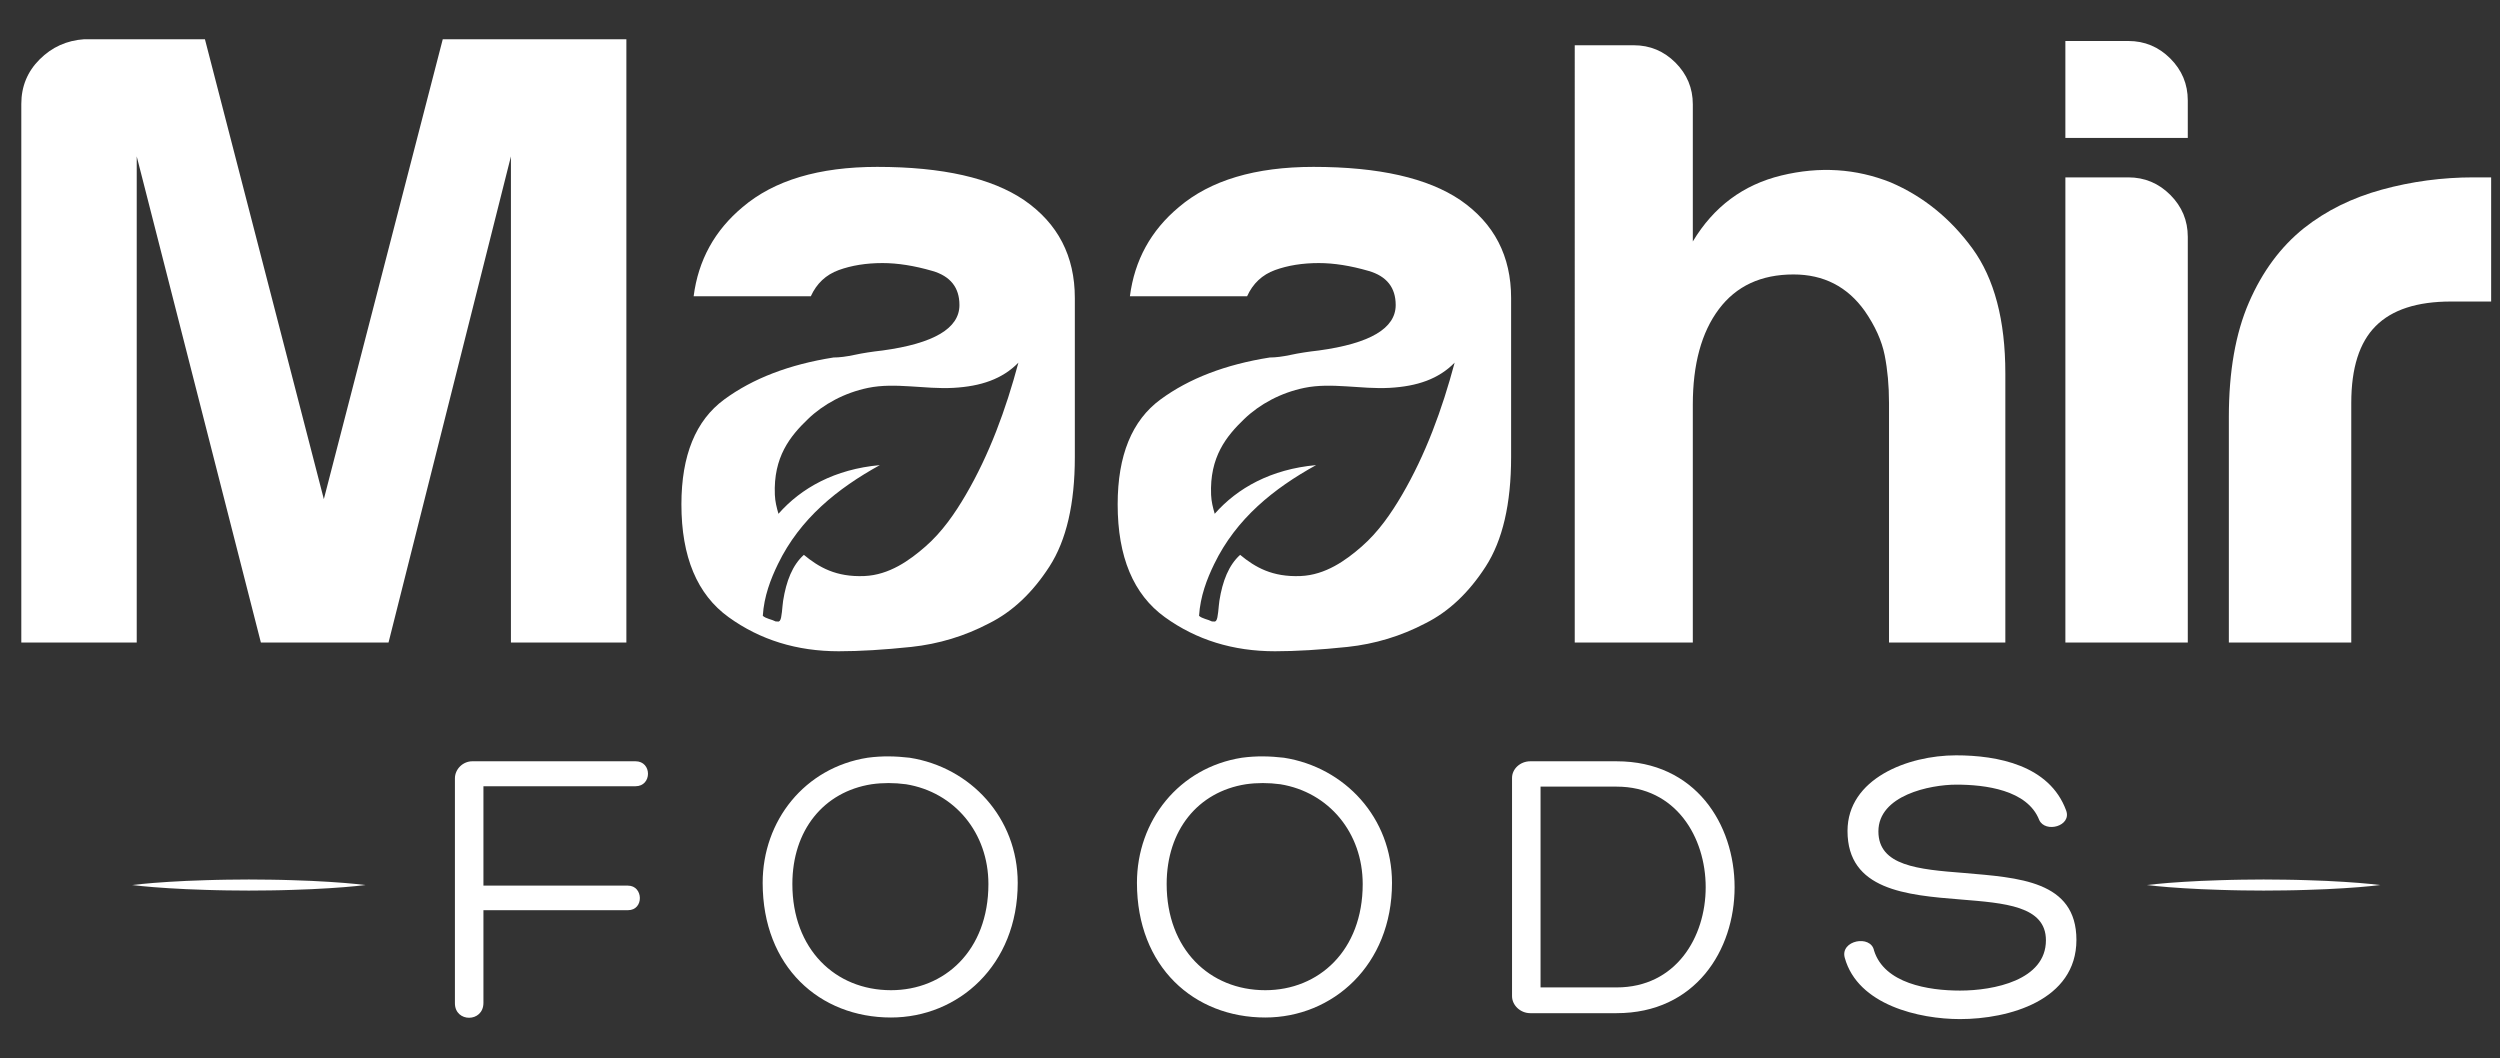
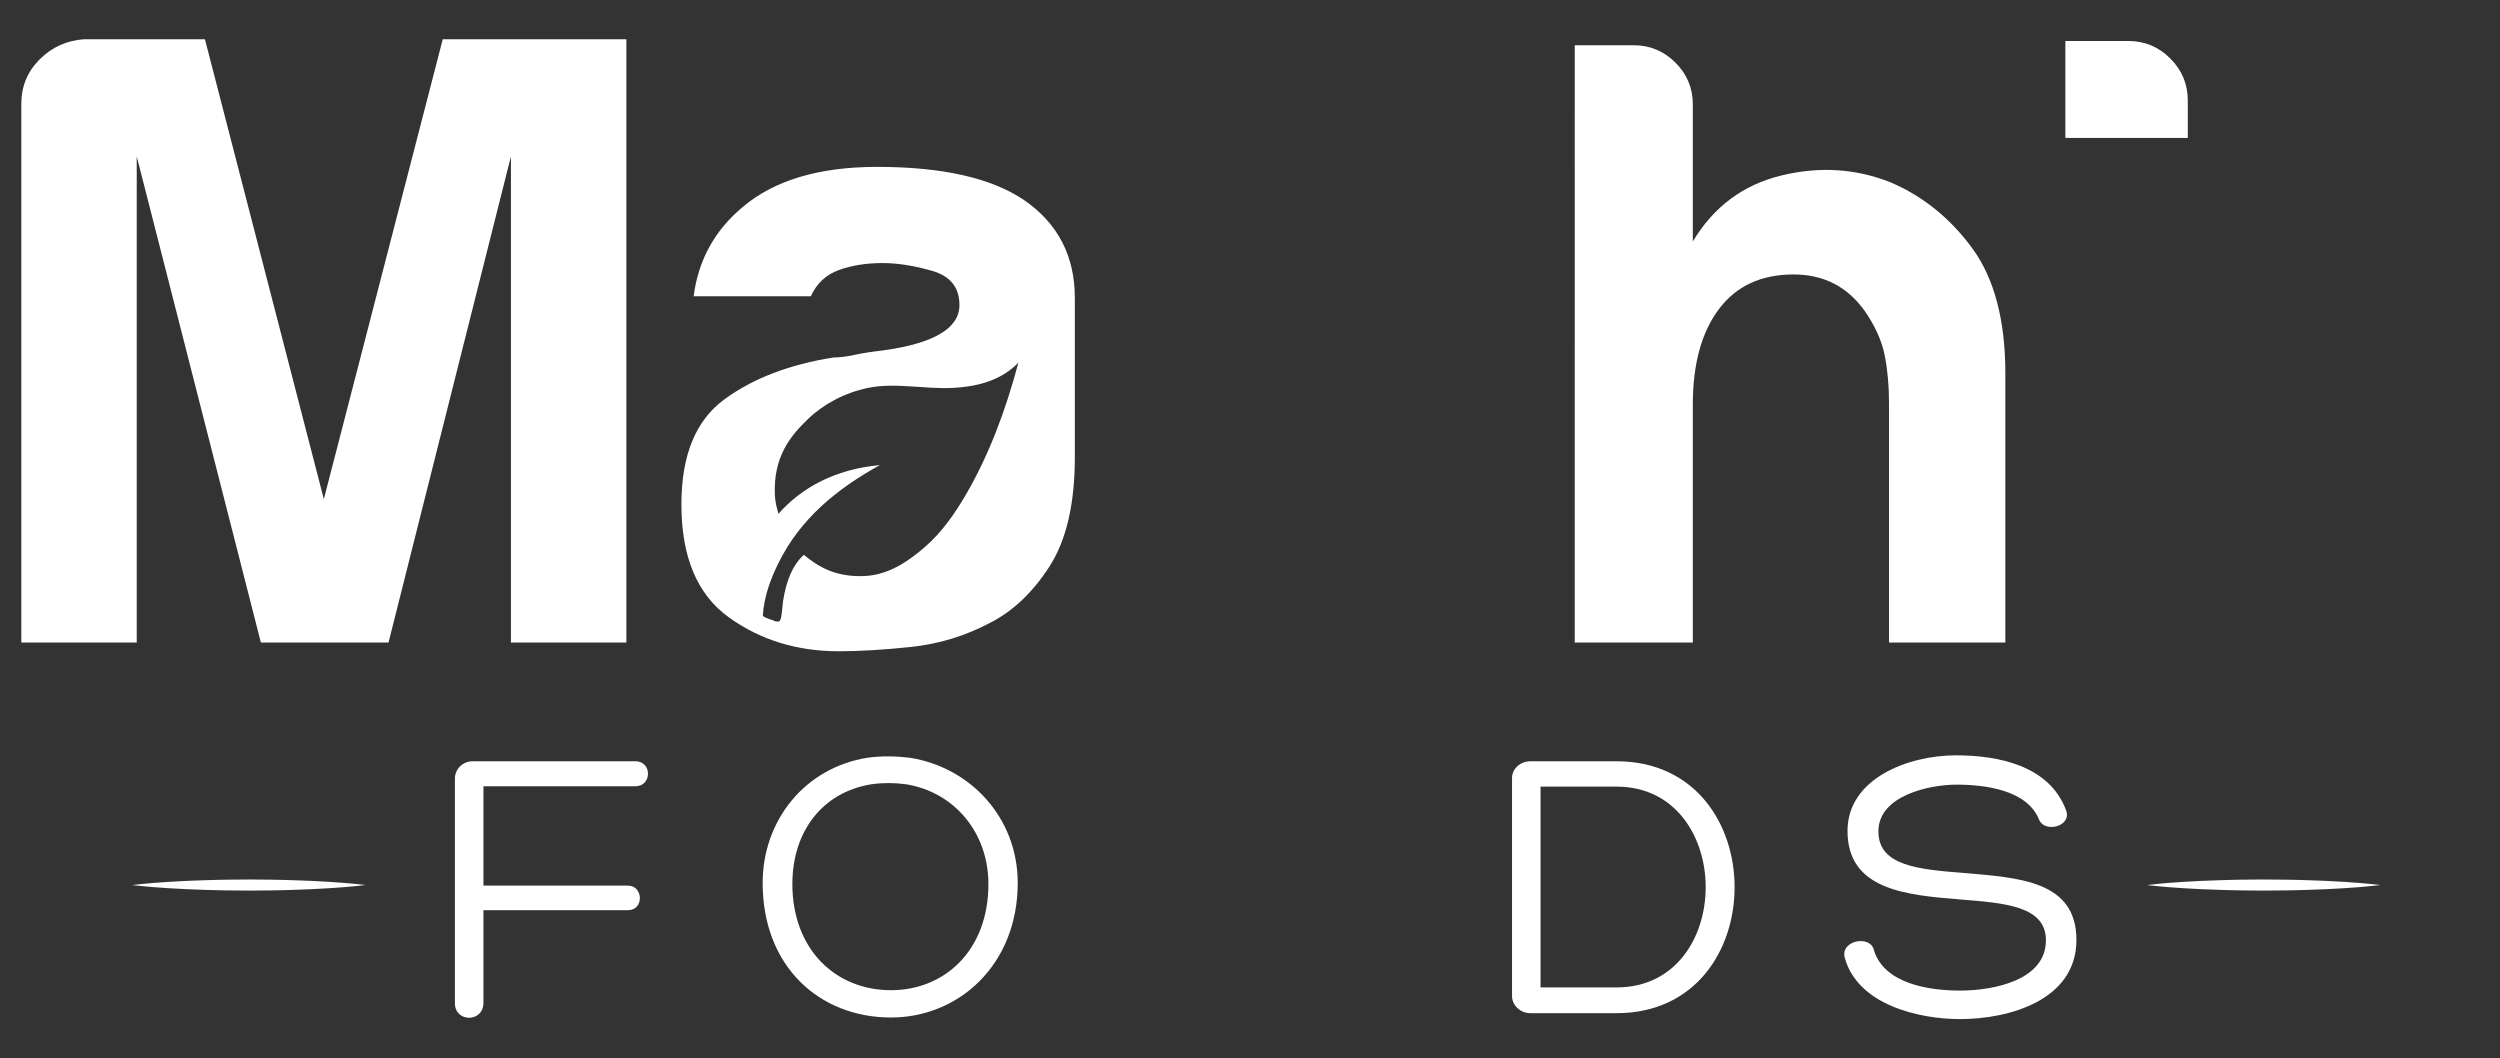
<svg xmlns="http://www.w3.org/2000/svg" version="1.1" id="Layer_1" x="0px" y="0px" width="300px" height="127px" viewBox="0 0 300 127" enable-background="new 0 0 300 127" xml:space="preserve">
  <rect x="0" y="0" width="300" height="127" fill="#333333" stroke="none" />
  <g>
-     <path fill="#FFFFFF" d="M247.845,21.285h7.555c1.958,0,3.637,0.703,5.035,2.1c1.398,1.4,2.1,3.078,2.1,5.036v48.684h-14.689V21.285   z" />
-     <path fill="#FFFFFF" d="M267.462,77.104V50.033c0-5.457,0.803-10.036,2.412-13.744c1.608-3.706,3.81-6.679,6.611-8.919   c2.655-2.098,5.769-3.636,9.337-4.615c3.566-0.978,7.238-1.471,11.016-1.471c0.281,0,0.632,0,1.049,0c0.421,0,0.768,0,1.05,0   v14.899h-4.826c-4.06,0-7.065,0.98-9.022,2.938c-1.961,1.96-2.937,5.036-2.937,9.234v28.749H267.462z" />
    <path fill="#FFFFFF" d="M262.534,16.552v-4.499c0-1.958-0.701-3.636-2.1-5.036c-1.398-1.396-3.077-2.098-5.035-2.098h-7.555v11.633   H262.534z" />
    <path fill="#FFFFFF" d="M2.557,77.104V12.472c0-2.098,0.734-3.883,2.203-5.35c1.469-1.469,3.253-2.273,5.352-2.414h14.479   l14.269,55.188l14.27-55.188h22.034v72.396H61.311V18.768L46.623,77.104H31.306L16.407,18.768v58.336H2.557z" />
    <path fill="#FFFFFF" d="M223.764,37.309c-2.084-2.917-4.932-4.375-8.542-4.375c-3.892,0-6.877,1.389-8.959,4.167   c-2.084,2.779-3.125,6.6-3.125,11.459v28.542h-14.169V5.431h7.085c1.943,0,3.609,0.698,5,2.083   c1.386,1.392,2.084,3.057,2.084,5.001v16.46c2.5-4.167,6.043-6.804,10.625-7.917c4.584-1.111,8.959-0.834,13.126,0.832   c3.887,1.668,7.151,4.308,9.793,7.917c2.637,3.614,3.958,8.615,3.958,15.001v32.292h-13.959V48.35c0-2.082-0.175-3.99-0.521-5.729   C225.812,40.886,225.013,39.115,223.764,37.309z" />
    <path fill="#FFFFFF" d="M122.897,24.014c-3.919-2.656-9.794-3.988-17.628-3.988c-6.997,0-12.379,1.611-16.158,4.828   c-3.356,2.8-5.316,6.367-5.875,10.701h14.061c0.698-1.538,1.815-2.586,3.355-3.147c1.54-0.558,3.286-0.84,5.248-0.84   c1.816,0,3.81,0.314,5.981,0.943c2.167,0.629,3.252,1.993,3.252,4.093c0,2.8-3.079,4.615-9.233,5.455   c-1.258,0.142-2.379,0.314-3.357,0.525c-0.98,0.21-1.818,0.315-2.518,0.315c-5.319,0.838-9.689,2.518-13.115,5.036   c-3.429,2.518-5.141,6.714-5.141,12.59c0,6.296,1.887,10.809,5.665,13.535c3.777,2.728,8.184,4.091,13.218,4.091   c2.521,0,5.422-0.176,8.708-0.521c3.286-0.354,6.402-1.293,9.338-2.834c2.798-1.397,5.21-3.673,7.24-6.82   c2.027-3.147,3.042-7.52,3.042-13.116V35.765C128.981,30.728,126.954,26.814,122.897,24.014z M115.887,59.389   c-1.284,2.198-2.823,4.438-4.832,6.191c-1.91,1.671-4.347,3.418-7.325,3.544c-3.405,0.145-5.463-1.053-7.265-2.542   c-1.369,1.229-2.115,3.142-2.49,5.509c-0.106,0.675-0.149,2.136-0.386,2.373c-0.003,0.083-0.111,0.055-0.128,0.121   c-0.125-0.003-0.251-0.005-0.377-0.011c-0.486-0.253-1.162-0.327-1.548-0.675c0.146-2.348,0.943-4.414,1.822-6.221   c2.658-5.471,7.145-9.059,12.222-11.865c-5.388,0.486-9.439,2.74-12.165,5.842c-0.219-0.756-0.399-1.46-0.433-2.272   c-0.192-4.549,1.831-7.04,3.979-9.104c1.866-1.79,4.391-3.153,7.207-3.734c3.253-0.672,6.79,0.184,10.229-0.002   c3.315-0.181,5.888-1.061,7.811-3.026C120.701,49.156,118.715,54.555,115.887,59.389z" />
-     <path fill="#FFFFFF" d="M175.248,24.014c-3.919-2.656-9.794-3.988-17.628-3.988c-6.996,0-12.379,1.611-16.157,4.828   c-3.356,2.8-5.316,6.367-5.875,10.701h14.061c0.699-1.538,1.815-2.586,3.355-3.147c1.539-0.558,3.286-0.84,5.248-0.84   c1.814,0,3.81,0.314,5.979,0.943c2.167,0.629,3.252,1.993,3.252,4.093c0,2.8-3.078,4.615-9.231,5.455   c-1.26,0.142-2.38,0.314-3.359,0.525c-0.979,0.21-1.817,0.315-2.517,0.315c-5.318,0.838-9.689,2.518-13.114,5.036   c-3.43,2.518-5.142,6.714-5.142,12.59c0,6.296,1.887,10.809,5.665,13.535c3.778,2.728,8.184,4.091,13.219,4.091   c2.52,0,5.421-0.176,8.709-0.521c3.285-0.354,6.401-1.293,9.338-2.834c2.797-1.397,5.21-3.673,7.239-6.82   c2.027-3.147,3.043-7.52,3.043-13.116V35.765C181.333,30.728,179.306,26.814,175.248,24.014z M168.239,59.389   c-1.284,2.198-2.823,4.438-4.832,6.191c-1.91,1.671-4.348,3.418-7.325,3.544c-3.406,0.145-5.464-1.053-7.265-2.542   c-1.368,1.229-2.115,3.142-2.49,5.509c-0.106,0.675-0.15,2.136-0.387,2.373c-0.003,0.083-0.111,0.055-0.128,0.121   c-0.125-0.003-0.251-0.005-0.378-0.011c-0.485-0.253-1.162-0.327-1.548-0.675c0.147-2.348,0.942-4.414,1.821-6.221   c2.658-5.471,7.146-9.059,12.223-11.865c-5.388,0.486-9.439,2.74-12.165,5.842c-0.219-0.756-0.399-1.46-0.434-2.272   c-0.191-4.549,1.831-7.04,3.979-9.104c1.867-1.79,4.392-3.153,7.206-3.734c3.254-0.672,6.79,0.184,10.23-0.002   c3.314-0.181,5.887-1.061,7.811-3.026C173.052,49.156,171.067,54.555,168.239,59.389z" />
  </g>
  <g>
    <g>
      <path fill="#FFFFFF" d="M54.59,93.398c0-1.093,0.95-2.045,2.091-2.045h19.58c1.996,0,1.996,2.996,0,2.996H58.012v11.927h17.346    c1.854,0,1.949,2.947,0,2.947H58.012v11.121c0,2.376-3.422,2.376-3.422,0.048V93.398z" />
      <path fill="#FFFFFF" d="M91.52,105.944c0-7.461,5.038-13.829,12.594-15.017c1.759-0.238,3.374-0.19,5.038,0    c7.319,1.14,12.974,7.223,12.974,15.017c0,9.885-7.128,16.157-15.208,16.157C98.363,122.102,91.52,116.019,91.52,105.944z     M95.084,106.087c0,7.795,5.133,12.737,11.834,12.737c6.416,0,11.691-4.755,11.691-12.737c0-6.131-4.04-11.025-9.885-11.977    c-1.426-0.19-2.804-0.19-4.135,0C98.839,95.014,95.084,99.624,95.084,106.087z" />
-       <path fill="#FFFFFF" d="M136.434,105.944c0-7.461,5.038-13.829,12.594-15.017c1.76-0.238,3.375-0.19,5.038,0    c7.318,1.14,12.974,7.223,12.974,15.017c0,9.885-7.128,16.157-15.208,16.157C143.277,122.102,136.434,116.019,136.434,105.944z     M139.999,106.087c0,7.795,5.133,12.737,11.833,12.737c6.417,0,11.692-4.755,11.692-12.737c0-6.131-4.04-11.025-9.886-11.977    c-1.426-0.19-2.804-0.19-4.135,0C143.753,95.014,139.999,99.624,139.999,106.087z" />
      <path fill="#FFFFFF" d="M183.629,121.58c-1.188,0-2.185-0.951-2.185-2.044V93.351c0-1.093,0.997-1.997,2.185-1.997h10.361    c9.457,0,14.162,7.557,14.162,15.112c0,7.557-4.705,15.114-14.162,15.114H183.629z M184.866,118.49h9.124    c7.128,0,10.692-6.036,10.692-12.024c0-5.987-3.564-12.071-10.692-12.071h-9.124V118.49z" />
      <path fill="#FFFFFF" d="M224.886,114.069c1.234,3.946,6.511,4.801,10.312,4.801c4.04,0,10.313-1.235,10.313-6.036    c0-4.134-4.99-4.466-10.218-4.895c-6.559-0.522-13.592-1.141-13.592-8.221c0-6.273,7.223-9.078,13.022-9.078    c4.989,0,11.215,1.189,13.21,6.607c0.713,1.899-2.519,2.756-3.231,1.141c-1.425-3.612-6.511-4.231-9.932-4.231    c-3.186,0-9.362,1.283-9.362,5.609c0,4.134,4.752,4.561,10.265,4.99c6.512,0.569,13.497,0.902,13.497,8.032    c0,7.269-8.127,9.503-13.973,9.503c-4.847,0-12.26-1.663-13.829-7.366C220.798,112.834,224.505,112.122,224.886,114.069z" />
    </g>
    <path fill="#FFFFFF" d="M257.63,106.205c0,0,1.75-0.223,4.378-0.381c1.313-0.085,2.844-0.155,4.485-0.202   c0.82-0.018,1.669-0.056,2.53-0.06c0.861-0.007,1.737-0.015,2.611-0.023c0.876,0.009,1.751,0.017,2.613,0.023   c0.861,0,1.708,0.04,2.529,0.058c1.641,0.045,3.174,0.117,4.486,0.202c2.626,0.158,4.376,0.383,4.376,0.383   s-1.75,0.224-4.376,0.381c-1.313,0.085-2.846,0.157-4.486,0.203c-0.821,0.017-1.668,0.058-2.529,0.058   c-0.862,0.007-1.737,0.015-2.613,0.022c-0.874-0.008-1.75-0.016-2.611-0.022c-0.861-0.005-1.71-0.041-2.53-0.06   c-1.642-0.048-3.173-0.118-4.485-0.203C259.38,106.427,257.63,106.205,257.63,106.205z" />
    <path fill="#FFFFFF" d="M15.853,106.205c0,0,1.75-0.223,4.376-0.381c1.313-0.085,2.845-0.155,4.486-0.202   c0.821-0.018,1.669-0.056,2.53-0.06c0.862-0.007,1.737-0.015,2.612-0.023c0.875,0.009,1.75,0.017,2.612,0.023   c0.861,0,1.709,0.04,2.53,0.058c1.641,0.045,3.172,0.117,4.486,0.202c2.625,0.158,4.376,0.383,4.376,0.383   s-1.751,0.224-4.376,0.381c-1.314,0.085-2.845,0.157-4.486,0.203c-0.821,0.017-1.669,0.058-2.53,0.058   c-0.862,0.007-1.737,0.015-2.612,0.022c-0.875-0.008-1.75-0.016-2.612-0.022c-0.861-0.005-1.709-0.041-2.53-0.06   c-1.642-0.048-3.173-0.118-4.486-0.203C17.604,106.427,15.853,106.205,15.853,106.205z" />
  </g>
</svg>